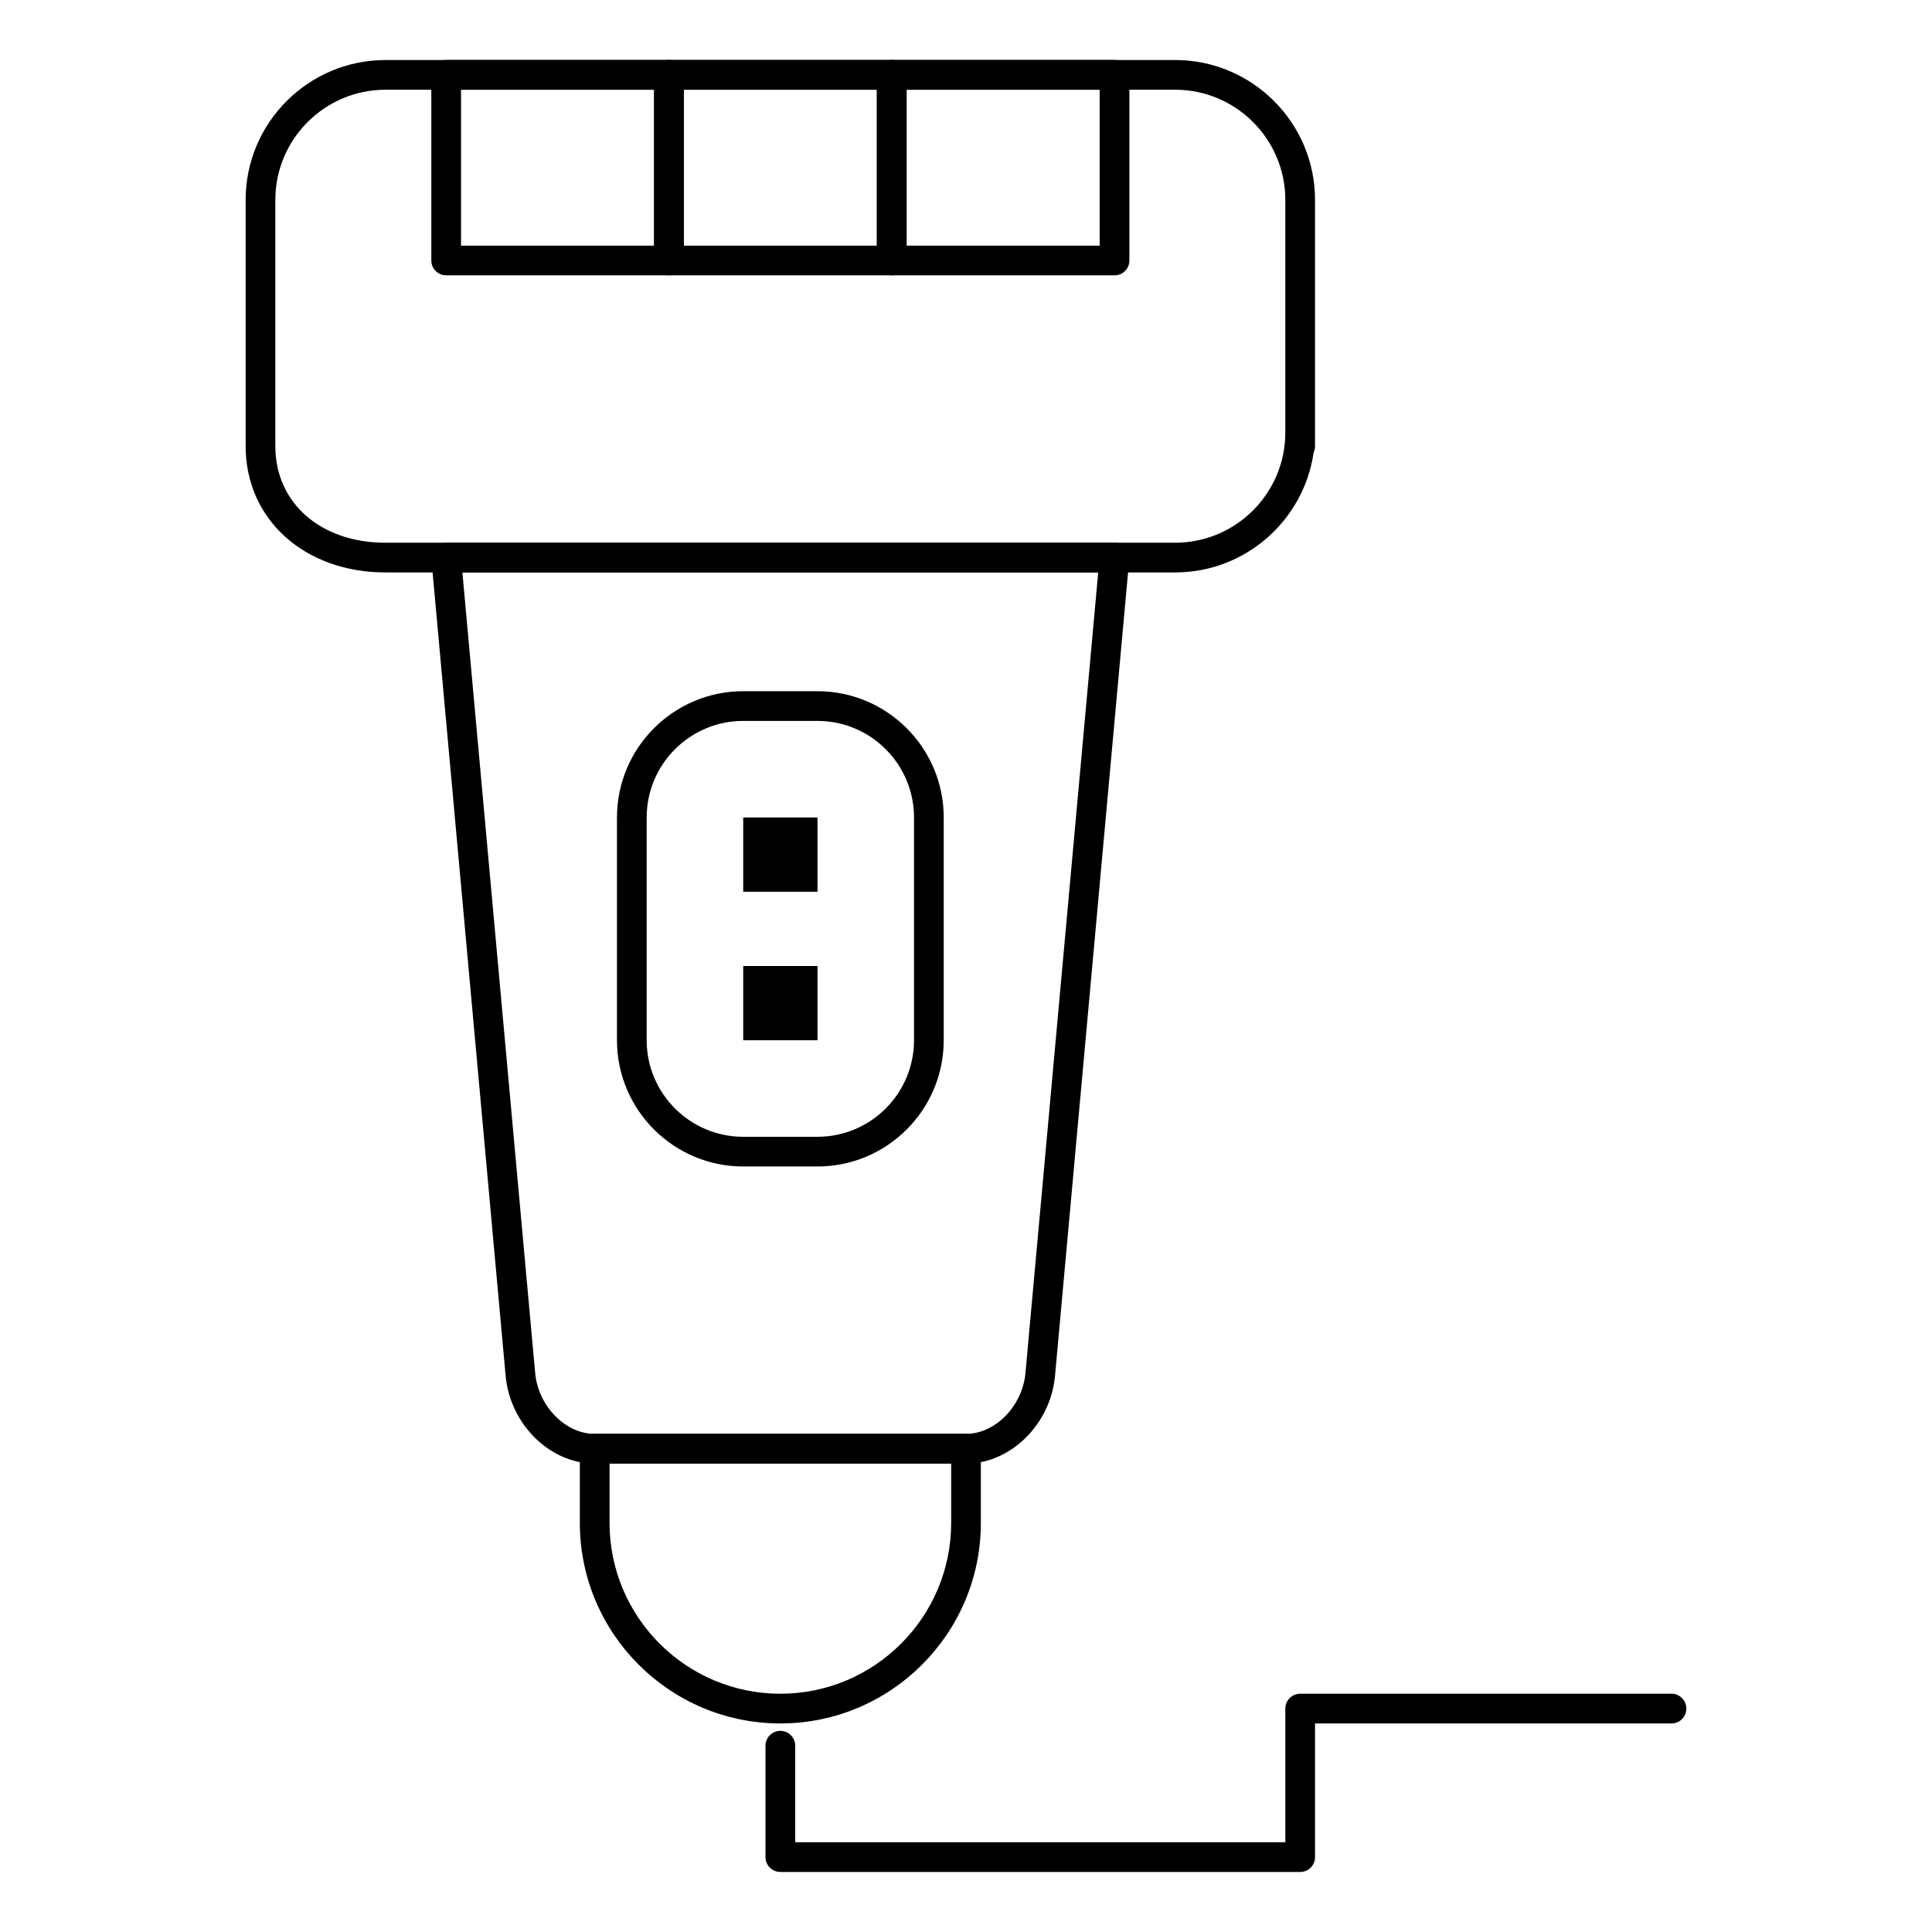
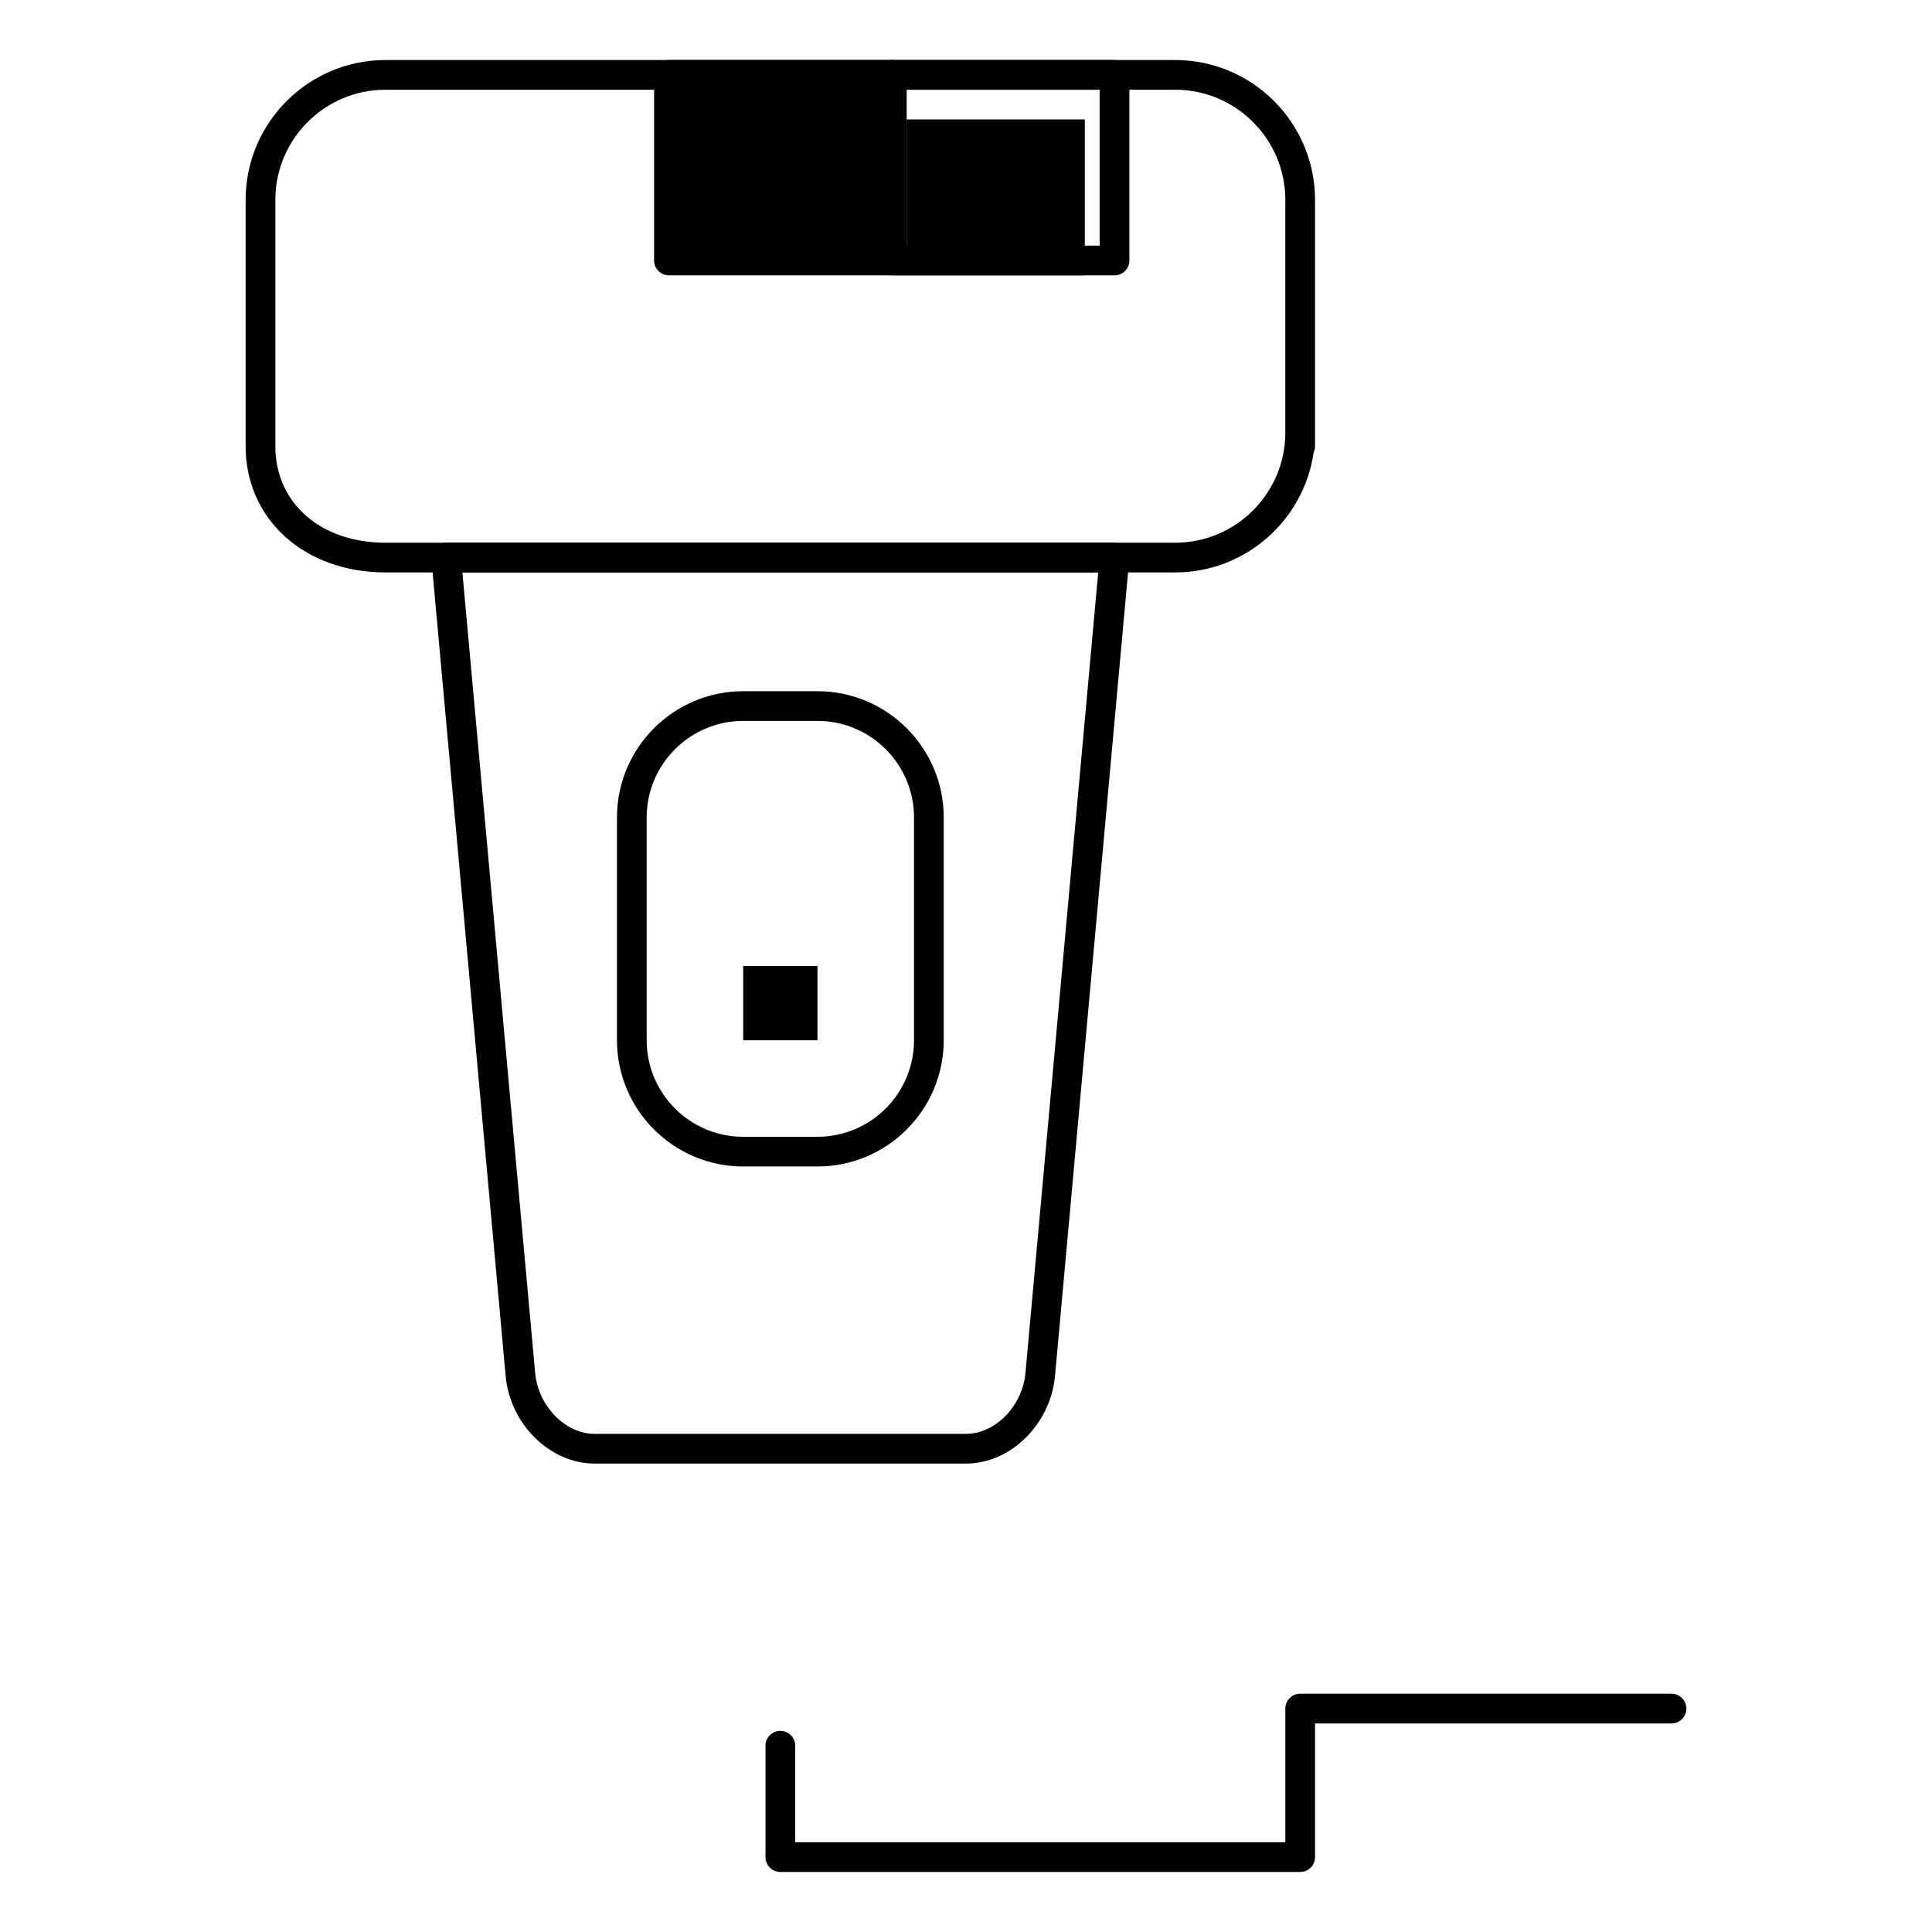
<svg xmlns="http://www.w3.org/2000/svg" fill="#000000" width="800px" height="800px" version="1.1" viewBox="144 144 512 512">
  <g>
    <path d="m455.43 295.7h-209.27c-21.473 0-37.062-14.07-37.062-33.457v-65.273c0-20.438 16.629-37.062 37.062-37.062h209.27c20.438 0 37.066 16.625 37.066 37.062v65.273c0 0.602-0.137 1.172-0.375 1.684-2.578 17.938-18.047 31.773-36.691 31.773zm-209.27-127.92c-16.094 0-29.191 13.098-29.191 29.191v65.273c0 15.062 12.004 25.586 29.191 25.586h209.27c16.098-0.004 29.191-13.098 29.191-29.195v-61.664c0-16.094-13.094-29.191-29.191-29.191z" />
    <path d="m400.02 531.86h-98.449c-11.836 0-22.41-10.434-23.574-23.262l-19.68-216.48c-0.102-1.102 0.27-2.195 1.012-3.012 0.746-0.816 1.801-1.281 2.906-1.281h177.12c1.105 0 2.16 0.465 2.906 1.281 0.746 0.816 1.113 1.91 1.012 3.012l-19.68 216.48c-1.164 12.828-11.742 23.262-23.574 23.262zm-133.48-236.16 19.289 212.19c0.793 8.727 8 16.098 15.738 16.098h98.449c7.738 0 14.941-7.375 15.738-16.098l19.285-212.19z" />
-     <path d="m350.8 600.73c-29.301 0-53.137-23.836-53.137-53.137v-19.68c0-2.172 1.762-3.938 3.938-3.938h98.398c2.172 0 3.938 1.762 3.938 3.938v19.68c0 29.301-23.836 53.137-53.137 53.137zm-45.262-68.879v15.742c0 24.957 20.305 45.266 45.266 45.266 24.957 0 45.266-20.305 45.266-45.266v-15.742z" />
    <path d="m488.56 640.09h-137.76c-2.172 0-3.938-1.762-3.938-3.938v-29.52c0-2.172 1.762-3.938 3.938-3.938 2.172 0 3.938 1.762 3.938 3.938v25.586h129.89v-35.426c0-2.172 1.762-3.938 3.938-3.938h98.398c2.172 0 3.938 1.762 3.938 3.938 0 2.172-1.762 3.938-3.938 3.938h-94.465v35.426c0.004 2.172-1.758 3.934-3.934 3.934z" />
-     <path d="m321.28 216.97h-59.039c-2.172 0-3.938-1.762-3.938-3.938v-49.199c0-2.172 1.762-3.938 3.938-3.938h59.039c2.172 0 3.938 1.762 3.938 3.938v49.199c0 2.176-1.762 3.938-3.938 3.938zm-55.102-7.871h51.168v-41.328h-51.168z" />
-     <path d="m380.32 216.97h-59.039c-2.172 0-3.938-1.762-3.938-3.938v-49.199c0-2.172 1.762-3.938 3.938-3.938h59.039c2.172 0 3.938 1.762 3.938 3.938v49.199c-0.004 2.176-1.766 3.938-3.938 3.938zm-55.105-7.871h51.168v-41.328h-51.168z" />
+     <path d="m380.32 216.97h-59.039c-2.172 0-3.938-1.762-3.938-3.938v-49.199c0-2.172 1.762-3.938 3.938-3.938h59.039c2.172 0 3.938 1.762 3.938 3.938v49.199c-0.004 2.176-1.766 3.938-3.938 3.938zh51.168v-41.328h-51.168z" />
    <path d="m439.36 216.97h-59.039c-2.172 0-3.938-1.762-3.938-3.938v-49.199c0-2.172 1.762-3.938 3.938-3.938h59.039c2.172 0 3.938 1.762 3.938 3.938v49.199c-0.004 2.176-1.766 3.938-3.938 3.938zm-55.105-7.871h51.168v-41.328h-51.168z" />
    <path d="m360.64 453.13h-19.68c-18.449 0-33.457-15.008-33.457-33.457v-59.039c0-18.449 15.008-33.457 33.457-33.457h19.68c18.449 0 33.457 15.008 33.457 33.457v59.039c0 18.449-15.008 33.457-33.457 33.457zm-19.68-118.08c-14.105 0-25.586 11.477-25.586 25.586v59.039c0 14.109 11.477 25.586 25.586 25.586h19.68c14.105 0 25.586-11.477 25.586-25.586v-59.039c0-14.105-11.477-25.586-25.586-25.586z" />
-     <path d="m340.96 360.64h19.68v19.68h-19.68z" />
    <path d="m340.96 400h19.68v19.68h-19.68z" />
  </g>
</svg>